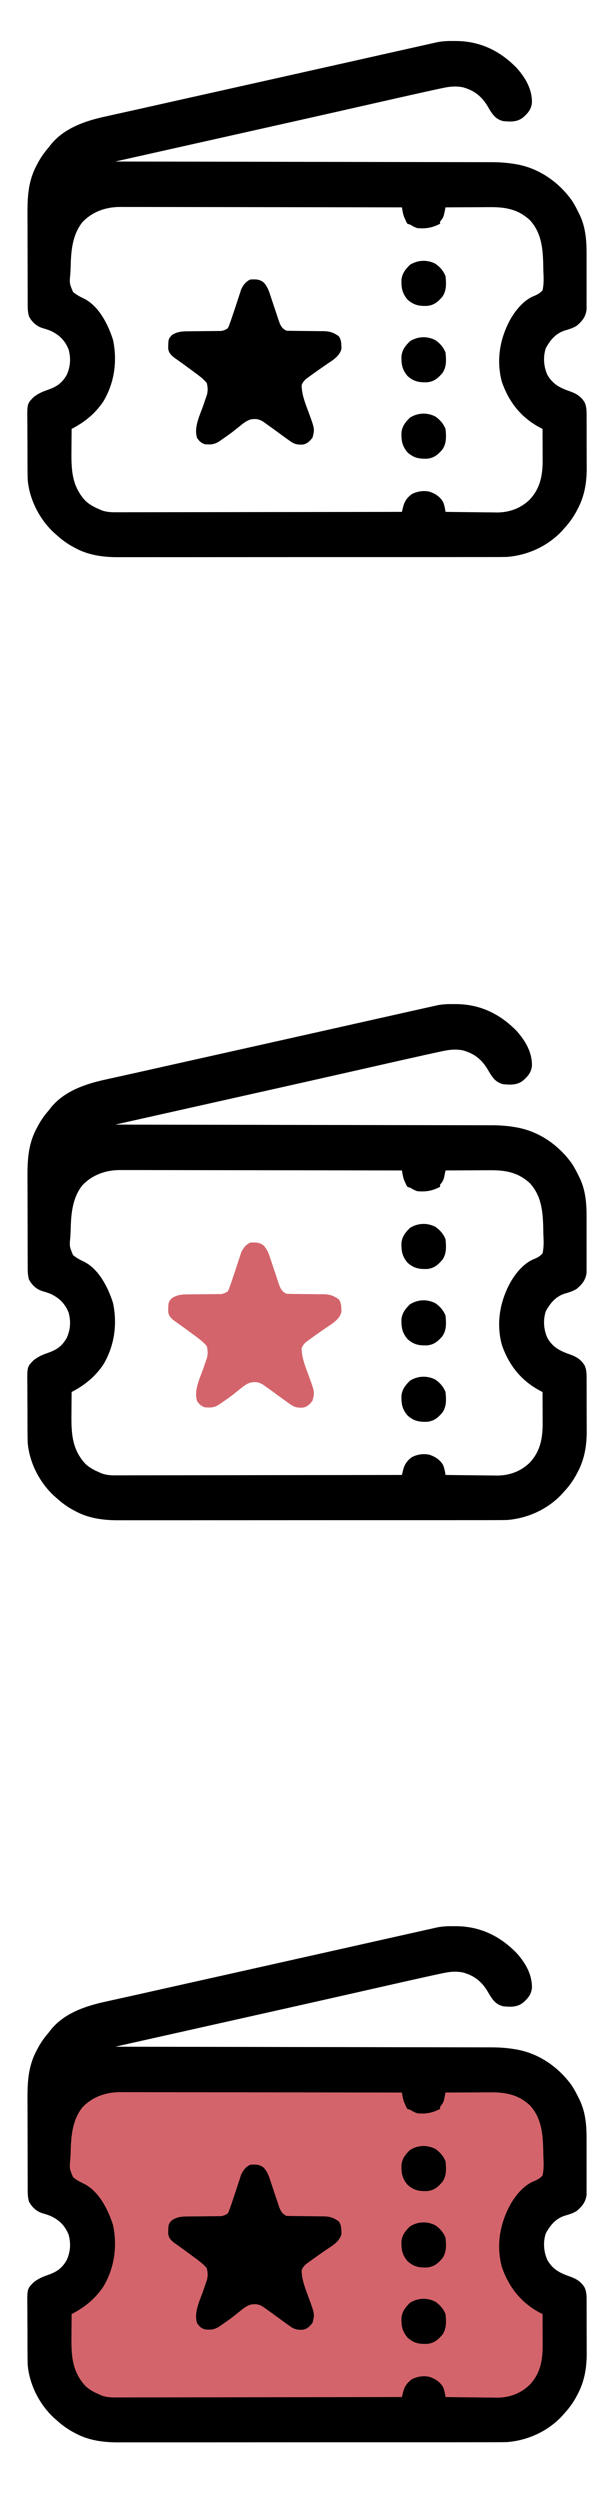
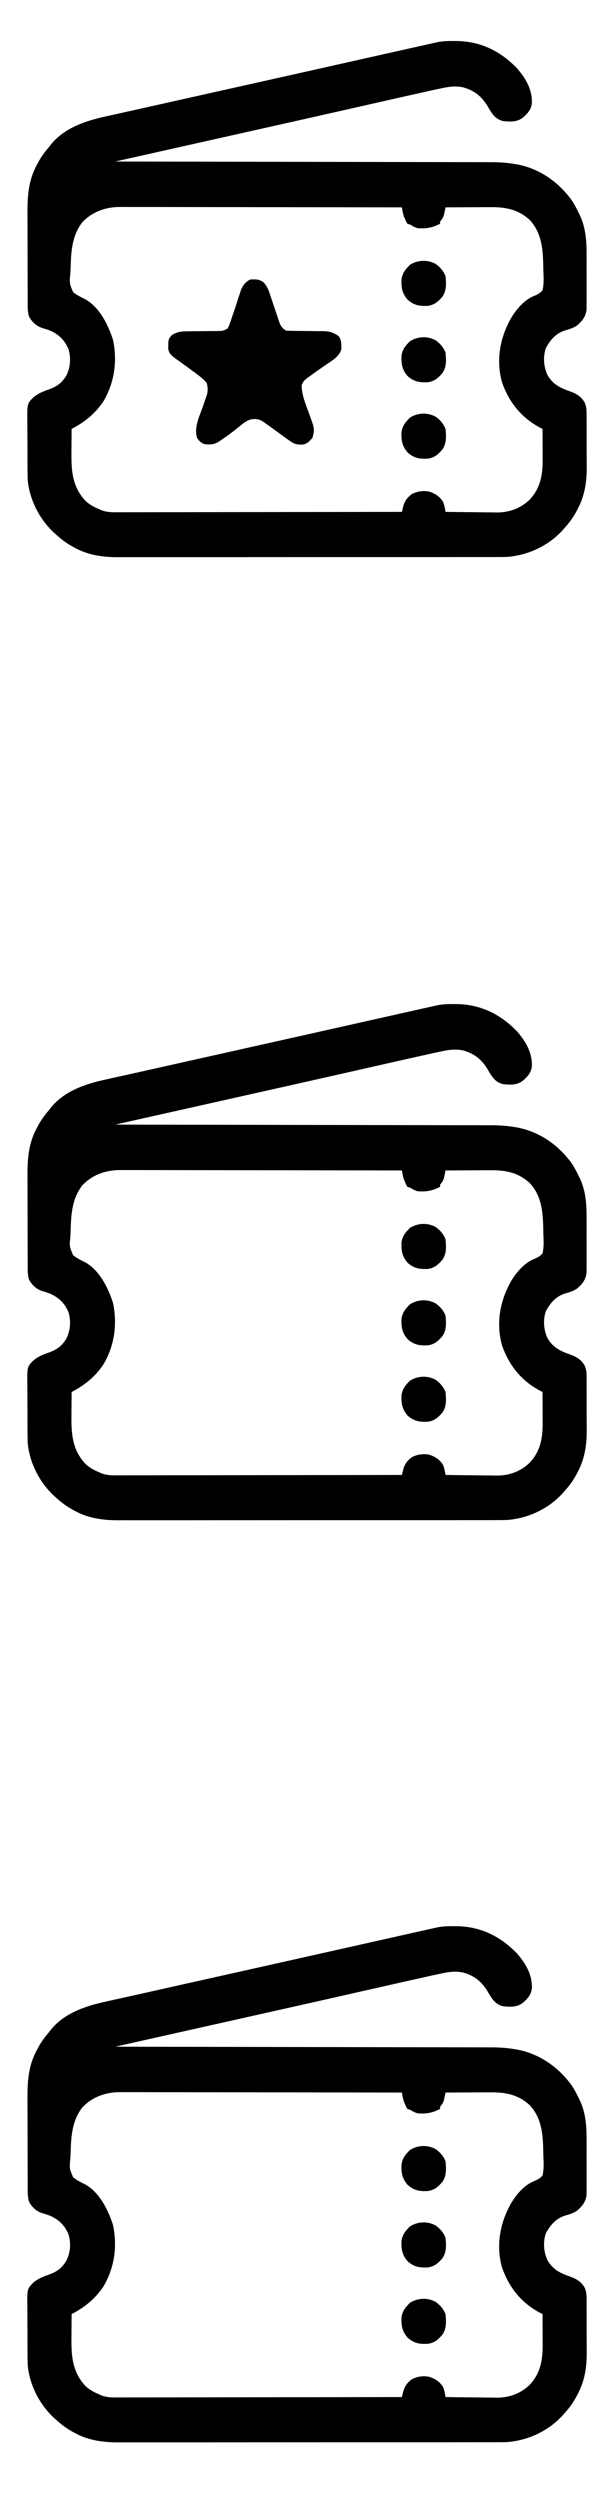
<svg xmlns="http://www.w3.org/2000/svg" width="45" height="183" viewBox="0 0 45 183" fill="none">
  <path d="M33.282 3.001C33.364 3.002 33.447 3.002 33.532 3.003C35.263 3.042 36.701 3.76 37.895 5.003C38.529 5.729 38.998 6.534 38.986 7.509C38.942 7.988 38.712 8.262 38.36 8.578C37.921 8.944 37.435 8.915 36.887 8.868C36.381 8.744 36.146 8.455 35.882 8.024C35.844 7.96 35.807 7.896 35.768 7.829C35.329 7.077 34.779 6.624 33.931 6.391C33.388 6.283 32.927 6.338 32.391 6.456C32.307 6.474 32.222 6.492 32.135 6.51C31.828 6.575 31.521 6.643 31.214 6.711C31.155 6.724 31.095 6.737 31.034 6.751C29.987 6.982 28.942 7.219 27.897 7.456C27.178 7.619 26.459 7.782 25.739 7.944C25.548 7.988 25.358 8.031 25.167 8.074C22.782 8.613 20.397 9.147 18.011 9.681C17.751 9.739 17.491 9.798 17.231 9.856C15.566 10.229 15.566 10.229 14.918 10.374C12.76 10.857 10.602 11.34 8.445 11.824C8.535 11.824 8.535 11.824 8.626 11.824C12.186 11.829 15.746 11.835 19.306 11.842C19.734 11.843 20.162 11.844 20.59 11.845C20.675 11.845 20.76 11.845 20.848 11.846C22.226 11.848 23.603 11.85 24.98 11.852C26.395 11.854 27.809 11.857 29.224 11.86C30.096 11.862 30.968 11.864 31.84 11.864C32.439 11.864 33.038 11.866 33.637 11.868C33.982 11.869 34.327 11.87 34.672 11.869C34.988 11.869 35.305 11.87 35.622 11.871C35.736 11.872 35.849 11.872 35.963 11.871C36.574 11.869 37.163 11.908 37.765 12.012C37.819 12.022 37.874 12.031 37.931 12.041C39.548 12.347 40.953 13.339 41.906 14.666C42.105 14.969 42.271 15.287 42.429 15.614C42.455 15.666 42.481 15.719 42.507 15.773C42.931 16.695 42.995 17.645 42.99 18.645C42.991 18.767 42.991 18.89 42.991 19.013C42.992 19.268 42.991 19.523 42.99 19.778C42.989 20.104 42.989 20.43 42.991 20.756C42.992 21.009 42.991 21.261 42.991 21.514C42.99 21.634 42.991 21.754 42.991 21.875C42.992 22.043 42.991 22.21 42.99 22.378C42.989 22.521 42.989 22.521 42.989 22.666C42.928 23.191 42.665 23.512 42.275 23.841C41.986 24.029 41.68 24.109 41.353 24.207C40.705 24.432 40.326 24.898 40.003 25.486C39.791 26.122 39.843 26.845 40.122 27.448C40.527 28.147 41.06 28.4 41.804 28.66C42.265 28.827 42.593 29.032 42.85 29.459C42.972 29.752 42.989 29.961 42.991 30.276C42.992 30.33 42.992 30.383 42.993 30.438C42.994 30.614 42.994 30.79 42.993 30.966C42.994 31.089 42.994 31.213 42.995 31.337C42.995 31.596 42.995 31.855 42.994 32.114C42.993 32.443 42.995 32.772 42.997 33.1C42.999 33.356 42.999 33.612 42.998 33.867C42.998 33.988 42.999 34.109 43 34.23C43.007 35.299 42.848 36.297 42.34 37.255C42.298 37.335 42.298 37.335 42.256 37.416C42.009 37.879 41.716 38.281 41.361 38.668C41.308 38.729 41.255 38.789 41.2 38.851C40.154 39.976 38.676 40.654 37.149 40.768C36.828 40.776 36.508 40.778 36.186 40.777C36.063 40.777 35.94 40.777 35.816 40.778C35.481 40.779 35.145 40.779 34.81 40.778C34.447 40.778 34.084 40.779 33.721 40.779C33.011 40.781 32.3 40.781 31.59 40.781C31.013 40.78 30.435 40.78 29.858 40.781C29.775 40.781 29.693 40.781 29.608 40.781C29.44 40.781 29.273 40.781 29.106 40.781C27.538 40.782 25.97 40.782 24.402 40.781C22.97 40.78 21.538 40.781 20.106 40.783C18.633 40.785 17.16 40.786 15.687 40.785C14.861 40.785 14.035 40.785 13.209 40.787C12.506 40.788 11.803 40.788 11.099 40.786C10.741 40.786 10.383 40.786 10.025 40.787C9.696 40.788 9.367 40.788 9.038 40.786C8.92 40.786 8.802 40.786 8.684 40.787C7.609 40.794 6.491 40.649 5.533 40.126C5.455 40.085 5.455 40.085 5.375 40.043C4.916 39.795 4.515 39.501 4.13 39.148C4.07 39.095 4.01 39.042 3.947 38.987C2.884 37.999 2.144 36.543 2.029 35.092C2.019 34.755 2.015 34.418 2.016 34.081C2.015 33.956 2.014 33.832 2.014 33.708C2.013 33.449 2.013 33.191 2.013 32.932C2.014 32.602 2.011 32.272 2.008 31.942C2.006 31.686 2.006 31.43 2.006 31.174C2.006 31.052 2.005 30.931 2.004 30.809C1.99 29.554 1.99 29.554 2.453 29.081C2.785 28.812 3.127 28.664 3.531 28.527C4.165 28.303 4.552 28.035 4.889 27.443C5.163 26.841 5.203 26.234 5.033 25.595C4.763 24.921 4.35 24.514 3.698 24.211C3.506 24.134 3.316 24.074 3.117 24.018C2.67 23.878 2.351 23.581 2.127 23.172C2.017 22.81 2.03 22.459 2.03 22.082C2.029 21.996 2.029 21.911 2.028 21.823C2.027 21.54 2.026 21.258 2.026 20.975C2.026 20.778 2.025 20.581 2.025 20.384C2.024 19.97 2.023 19.556 2.023 19.142C2.023 18.614 2.021 18.087 2.019 17.559C2.017 17.151 2.016 16.744 2.017 16.336C2.016 16.142 2.016 15.947 2.014 15.753C2.007 14.451 2.052 13.287 2.677 12.114C2.705 12.06 2.732 12.007 2.761 11.953C2.987 11.525 3.253 11.15 3.571 10.786C3.607 10.739 3.642 10.692 3.679 10.643C4.675 9.363 6.291 8.833 7.813 8.509C7.96 8.476 8.107 8.443 8.253 8.41C8.584 8.337 8.915 8.264 9.245 8.191C9.854 8.058 10.462 7.921 11.07 7.784C12.031 7.568 12.992 7.353 13.954 7.138C14.017 7.124 14.08 7.11 14.145 7.096C14.403 7.038 14.661 6.98 14.919 6.923C15.653 6.759 16.387 6.595 17.122 6.431C17.257 6.4 17.393 6.37 17.529 6.34C17.733 6.294 17.936 6.249 18.14 6.203C18.548 6.112 18.956 6.021 19.364 5.93C21.165 5.528 22.964 5.125 24.764 4.721C24.874 4.697 24.983 4.672 25.093 4.648C26.113 4.419 27.133 4.19 28.152 3.961C28.518 3.879 28.884 3.797 29.25 3.715C29.495 3.66 29.74 3.605 29.985 3.55C30.334 3.472 30.683 3.394 31.032 3.316C31.15 3.29 31.269 3.263 31.387 3.237C31.542 3.202 31.696 3.168 31.85 3.134C31.933 3.116 32.016 3.097 32.101 3.078C32.494 3.006 32.883 2.997 33.282 3.001ZM7.726 11.904C8.045 11.984 8.045 11.984 8.045 11.984L7.726 11.904ZM6.016 16.29C5.266 17.275 5.206 18.445 5.175 19.637C5.171 19.765 5.164 19.893 5.156 20.021C5.086 20.74 5.086 20.74 5.355 21.377C5.62 21.598 5.914 21.746 6.225 21.894C7.279 22.462 7.938 23.784 8.285 24.887C8.612 26.447 8.385 28.037 7.566 29.401C6.95 30.302 6.207 30.897 5.249 31.398C5.245 31.802 5.242 32.205 5.24 32.608C5.239 32.745 5.238 32.882 5.237 33.019C5.223 34.413 5.27 35.604 6.274 36.673C6.544 36.919 6.832 37.086 7.166 37.23C7.257 37.271 7.348 37.312 7.442 37.354C7.861 37.509 8.262 37.502 8.704 37.499C8.793 37.499 8.882 37.499 8.974 37.499C9.271 37.5 9.568 37.498 9.866 37.497C10.079 37.497 10.292 37.497 10.506 37.497C10.965 37.497 11.424 37.497 11.883 37.495C12.546 37.493 13.21 37.493 13.874 37.492C14.95 37.492 16.027 37.49 17.104 37.488C18.15 37.486 19.196 37.484 20.241 37.483C20.338 37.483 20.338 37.483 20.437 37.483C20.76 37.483 21.084 37.482 21.408 37.482C24.091 37.48 26.774 37.475 29.457 37.47C29.48 37.37 29.504 37.27 29.528 37.167C29.634 36.719 29.812 36.443 30.186 36.167C30.587 35.962 31.031 35.896 31.473 35.99C31.906 36.139 32.23 36.343 32.473 36.741C32.571 36.987 32.613 37.209 32.652 37.47C33.23 37.479 33.807 37.486 34.384 37.491C34.652 37.493 34.92 37.496 35.188 37.5C35.498 37.505 35.807 37.507 36.117 37.509C36.211 37.511 36.306 37.513 36.403 37.515C37.315 37.516 38.136 37.224 38.804 36.591C39.607 35.748 39.778 34.77 39.771 33.645C39.771 33.58 39.77 33.516 39.77 33.449C39.77 33.245 39.769 33.04 39.768 32.836C39.767 32.697 39.767 32.557 39.767 32.418C39.766 32.078 39.764 31.738 39.763 31.398C39.705 31.368 39.648 31.339 39.588 31.308C38.197 30.573 37.296 29.438 36.782 27.953C36.349 26.346 36.642 24.739 37.44 23.314C37.828 22.657 38.432 21.931 39.165 21.655C39.419 21.546 39.576 21.457 39.763 21.252C39.871 20.78 39.845 20.324 39.823 19.843C39.82 19.715 39.818 19.587 39.816 19.459C39.79 18.235 39.702 17.051 38.829 16.108C37.957 15.309 37.031 15.153 35.89 15.164C35.797 15.164 35.704 15.165 35.608 15.165C35.314 15.166 35.019 15.168 34.725 15.17C34.524 15.17 34.323 15.171 34.122 15.172C33.632 15.174 33.142 15.176 32.652 15.18C32.642 15.229 32.632 15.279 32.622 15.33C32.602 15.428 32.602 15.428 32.581 15.527C32.567 15.591 32.554 15.656 32.54 15.722C32.484 15.928 32.393 16.059 32.253 16.218C32.253 16.271 32.253 16.324 32.253 16.378C31.68 16.675 31.222 16.757 30.575 16.698C30.291 16.583 30.291 16.583 30.096 16.458C30.017 16.432 29.938 16.405 29.856 16.378C29.771 16.238 29.771 16.238 29.696 16.058C29.668 15.996 29.64 15.933 29.611 15.869C29.53 15.64 29.494 15.419 29.457 15.18C26.754 15.174 24.052 15.17 21.349 15.167C21.03 15.167 20.71 15.167 20.391 15.166C20.328 15.166 20.264 15.166 20.198 15.166C19.17 15.165 18.142 15.163 17.114 15.161C16.058 15.159 15.002 15.158 13.947 15.157C13.296 15.157 12.645 15.156 11.993 15.154C11.547 15.152 11.1 15.152 10.653 15.152C10.395 15.153 10.138 15.152 9.88 15.151C9.6 15.15 9.32 15.15 9.041 15.151C8.92 15.15 8.92 15.15 8.797 15.149C7.733 15.155 6.752 15.498 6.016 16.29Z" fill="black" />
  <path d="M19.344 20.694C19.595 20.984 19.691 21.248 19.808 21.609C19.84 21.706 19.84 21.706 19.874 21.805C19.944 22.009 20.011 22.215 20.079 22.42C20.148 22.626 20.216 22.832 20.286 23.037C20.329 23.165 20.372 23.292 20.413 23.42C20.537 23.788 20.634 24.031 20.988 24.208C21.226 24.216 21.462 24.221 21.7 24.222C21.847 24.224 21.993 24.225 22.139 24.227C22.369 24.23 22.6 24.233 22.831 24.234C23.053 24.235 23.276 24.238 23.498 24.242C23.566 24.241 23.634 24.241 23.705 24.241C24.168 24.25 24.441 24.341 24.823 24.607C24.987 24.834 25.01 25.039 25.017 25.316C25.021 25.382 25.024 25.448 25.027 25.515C24.91 26.069 24.378 26.373 23.939 26.669C23.818 26.753 23.697 26.837 23.576 26.921C23.517 26.962 23.458 27.002 23.396 27.045C23.152 27.214 22.911 27.387 22.671 27.563C22.596 27.617 22.521 27.672 22.444 27.728C22.262 27.886 22.195 27.983 22.106 28.202C22.117 28.933 22.406 29.602 22.654 30.279C23.066 31.408 23.066 31.408 22.905 32.037C22.701 32.288 22.526 32.486 22.198 32.541C21.827 32.563 21.595 32.524 21.288 32.308C21.226 32.264 21.164 32.221 21.1 32.176C21.037 32.13 20.973 32.084 20.908 32.037C20.847 31.994 20.787 31.95 20.724 31.905C20.48 31.729 20.238 31.551 19.995 31.372C19.821 31.246 19.646 31.122 19.47 30.998C19.399 30.946 19.399 30.946 19.326 30.893C18.999 30.673 18.748 30.639 18.371 30.703C18.054 30.802 17.825 30.989 17.572 31.198C17.462 31.285 17.352 31.373 17.241 31.459C17.186 31.503 17.132 31.546 17.076 31.591C16.832 31.781 16.579 31.957 16.324 32.132C16.241 32.189 16.158 32.246 16.073 32.305C15.709 32.547 15.427 32.557 14.996 32.517C14.718 32.408 14.62 32.309 14.447 32.067C14.188 31.291 14.647 30.4 14.905 29.663C14.961 29.5 15.016 29.336 15.071 29.173C15.105 29.077 15.138 28.98 15.172 28.881C15.243 28.568 15.229 28.353 15.156 28.043C14.874 27.695 14.505 27.442 14.147 27.179C14.091 27.137 14.035 27.095 13.977 27.052C13.722 26.863 13.466 26.675 13.207 26.491C13.13 26.436 13.053 26.381 12.973 26.325C12.906 26.278 12.839 26.231 12.77 26.182C12.531 25.99 12.379 25.843 12.328 25.534C12.334 24.819 12.334 24.819 12.599 24.527C13.012 24.265 13.357 24.252 13.831 24.252C13.902 24.251 13.973 24.25 14.046 24.249C14.273 24.246 14.5 24.244 14.726 24.242C14.953 24.241 15.181 24.238 15.408 24.235C15.549 24.233 15.69 24.232 15.831 24.232C15.927 24.23 15.927 24.23 16.025 24.229C16.109 24.229 16.109 24.229 16.195 24.228C16.383 24.204 16.511 24.146 16.674 24.048C16.768 23.898 16.768 23.898 16.829 23.712C16.868 23.605 16.868 23.605 16.909 23.495C17.09 22.968 17.268 22.439 17.438 21.908C17.488 21.755 17.538 21.602 17.59 21.45C17.619 21.36 17.648 21.27 17.678 21.177C17.824 20.863 18.02 20.616 18.336 20.462C18.745 20.439 19.027 20.43 19.344 20.694Z" fill="black" />
  <path d="M31.923 30.499C32.261 30.743 32.495 31.012 32.652 31.398C32.705 31.931 32.738 32.467 32.413 32.916C32.095 33.285 31.803 33.528 31.307 33.578C30.708 33.595 30.343 33.529 29.881 33.131C29.473 32.657 29.408 32.27 29.423 31.654C29.485 31.176 29.714 30.901 30.046 30.569C30.626 30.21 31.316 30.179 31.923 30.499Z" fill="black" />
  <path d="M31.923 24.907C32.261 25.15 32.495 25.419 32.652 25.805C32.705 26.338 32.738 26.875 32.413 27.323C32.095 27.692 31.803 27.936 31.307 27.985C30.708 28.002 30.343 27.936 29.881 27.538C29.473 27.064 29.408 26.677 29.423 26.061C29.485 25.584 29.714 25.308 30.046 24.977C30.626 24.617 31.316 24.586 31.923 24.907Z" fill="black" />
  <path d="M31.923 19.314C32.261 19.558 32.495 19.827 32.652 20.213C32.705 20.745 32.738 21.282 32.413 21.731C32.095 22.1 31.803 22.343 31.307 22.393C30.708 22.41 30.343 22.343 29.881 21.946C29.473 21.471 29.408 21.085 29.423 20.468C29.485 19.991 29.714 19.715 30.046 19.384C30.626 19.025 31.316 18.994 31.923 19.314Z" fill="black" />
-   <path d="M40.372 152.564H5.154L2.526 159.397L7.256 162.551L5.154 166.756L2.526 170.436L5.154 176.744H40.372L41.949 173.064L40.372 167.808L38.269 164.654L40.372 160.974L41.949 157.295L40.372 152.564Z" fill="#D4646B" />
  <path d="M33.282 141.001C33.364 141.002 33.447 141.002 33.532 141.003C35.263 141.042 36.701 141.76 37.895 143.003C38.529 143.729 38.998 144.534 38.986 145.509C38.942 145.988 38.712 146.262 38.36 146.578C37.921 146.944 37.435 146.915 36.887 146.868C36.381 146.744 36.146 146.455 35.882 146.024C35.844 145.96 35.807 145.896 35.768 145.829C35.329 145.077 34.779 144.624 33.931 144.391C33.388 144.283 32.927 144.338 32.391 144.456C32.307 144.474 32.222 144.492 32.135 144.51C31.828 144.575 31.521 144.643 31.214 144.711C31.155 144.724 31.095 144.737 31.034 144.751C29.987 144.982 28.942 145.219 27.897 145.456C27.178 145.619 26.459 145.782 25.739 145.944C25.548 145.988 25.358 146.031 25.167 146.074C22.782 146.613 20.397 147.147 18.011 147.681C17.751 147.739 17.491 147.798 17.231 147.856C15.566 148.229 15.566 148.229 14.918 148.374C12.76 148.857 10.602 149.34 8.445 149.824C8.535 149.824 8.535 149.824 8.626 149.824C12.186 149.829 15.746 149.835 19.306 149.842C19.734 149.843 20.162 149.844 20.59 149.845C20.675 149.845 20.76 149.845 20.848 149.846C22.226 149.848 23.603 149.85 24.98 149.852C26.395 149.854 27.809 149.856 29.224 149.86C30.096 149.862 30.968 149.863 31.84 149.864C32.439 149.864 33.038 149.866 33.637 149.868C33.982 149.869 34.327 149.87 34.672 149.869C34.988 149.869 35.305 149.87 35.622 149.871C35.736 149.872 35.849 149.872 35.963 149.872C36.574 149.869 37.163 149.908 37.765 150.012C37.819 150.022 37.874 150.031 37.931 150.041C39.548 150.347 40.953 151.339 41.906 152.666C42.105 152.969 42.271 153.287 42.429 153.614C42.455 153.666 42.481 153.719 42.507 153.773C42.931 154.695 42.995 155.645 42.99 156.645C42.991 156.767 42.991 156.89 42.991 157.013C42.992 157.268 42.991 157.523 42.99 157.778C42.989 158.104 42.989 158.43 42.991 158.756C42.992 159.009 42.991 159.261 42.991 159.514C42.99 159.634 42.991 159.754 42.991 159.875C42.992 160.042 42.991 160.21 42.99 160.378C42.989 160.521 42.989 160.521 42.989 160.666C42.928 161.191 42.665 161.512 42.275 161.841C41.986 162.029 41.68 162.109 41.353 162.207C40.705 162.432 40.326 162.898 40.003 163.486C39.791 164.122 39.843 164.845 40.122 165.448C40.527 166.147 41.06 166.4 41.804 166.66C42.265 166.827 42.593 167.032 42.85 167.459C42.972 167.752 42.989 167.961 42.991 168.276C42.992 168.33 42.992 168.383 42.993 168.438C42.994 168.614 42.994 168.79 42.993 168.966C42.994 169.089 42.994 169.213 42.995 169.337C42.995 169.596 42.995 169.855 42.994 170.114C42.993 170.443 42.995 170.772 42.997 171.1C42.999 171.356 42.999 171.612 42.998 171.867C42.998 171.988 42.999 172.109 43 172.23C43.007 173.299 42.848 174.297 42.34 175.255C42.298 175.335 42.298 175.335 42.256 175.416C42.009 175.879 41.716 176.281 41.361 176.668C41.308 176.729 41.255 176.789 41.2 176.851C40.154 177.976 38.676 178.654 37.149 178.768C36.828 178.776 36.508 178.778 36.186 178.777C36.063 178.777 35.94 178.777 35.816 178.778C35.481 178.779 35.145 178.779 34.81 178.778C34.447 178.778 34.084 178.779 33.721 178.78C33.011 178.781 32.3 178.781 31.59 178.781C31.013 178.78 30.435 178.78 29.858 178.781C29.775 178.781 29.693 178.781 29.608 178.781C29.44 178.781 29.273 178.781 29.106 178.781C27.538 178.782 25.97 178.782 24.402 178.781C22.97 178.78 21.538 178.781 20.106 178.783C18.633 178.785 17.16 178.786 15.687 178.785C14.861 178.785 14.035 178.785 13.209 178.787C12.506 178.788 11.803 178.788 11.099 178.787C10.741 178.786 10.383 178.786 10.025 178.787C9.696 178.788 9.367 178.788 9.038 178.786C8.92 178.786 8.802 178.786 8.684 178.787C7.609 178.794 6.491 178.649 5.533 178.126C5.455 178.085 5.455 178.085 5.375 178.043C4.916 177.795 4.515 177.5 4.13 177.148C4.07 177.095 4.01 177.042 3.947 176.987C2.884 175.999 2.144 174.543 2.029 173.092C2.019 172.755 2.015 172.418 2.016 172.081C2.015 171.956 2.014 171.832 2.014 171.708C2.013 171.449 2.013 171.191 2.013 170.932C2.014 170.602 2.011 170.272 2.008 169.942C2.006 169.686 2.006 169.43 2.006 169.174C2.006 169.052 2.005 168.931 2.004 168.809C1.99 167.554 1.99 167.554 2.453 167.081C2.785 166.812 3.127 166.664 3.531 166.527C4.165 166.303 4.552 166.035 4.889 165.443C5.163 164.841 5.203 164.234 5.033 163.595C4.763 162.921 4.35 162.514 3.698 162.211C3.506 162.134 3.316 162.074 3.117 162.018C2.67 161.878 2.351 161.582 2.127 161.172C2.017 160.81 2.03 160.459 2.03 160.082C2.029 159.996 2.029 159.911 2.028 159.823C2.027 159.54 2.026 159.258 2.026 158.975C2.026 158.778 2.025 158.581 2.025 158.384C2.024 157.97 2.023 157.556 2.023 157.142C2.023 156.614 2.021 156.087 2.019 155.559C2.017 155.151 2.016 154.744 2.017 154.336C2.016 154.142 2.016 153.947 2.014 153.753C2.007 152.451 2.052 151.287 2.677 150.114C2.705 150.061 2.732 150.007 2.761 149.953C2.987 149.525 3.253 149.15 3.571 148.785C3.607 148.739 3.642 148.692 3.679 148.643C4.675 147.362 6.291 146.833 7.813 146.509C7.96 146.476 8.107 146.443 8.253 146.41C8.584 146.337 8.915 146.264 9.245 146.191C9.854 146.058 10.462 145.921 11.07 145.784C12.031 145.568 12.992 145.353 13.954 145.138C14.017 145.124 14.08 145.11 14.145 145.096C14.403 145.038 14.661 144.98 14.919 144.923C15.653 144.759 16.387 144.595 17.122 144.431C17.257 144.4 17.393 144.37 17.529 144.34C17.733 144.294 17.936 144.249 18.14 144.203C18.548 144.112 18.956 144.021 19.364 143.93C21.165 143.528 22.964 143.125 24.764 142.721C24.874 142.697 24.983 142.672 25.093 142.648C26.113 142.419 27.133 142.19 28.152 141.961C28.518 141.879 28.884 141.797 29.25 141.715C29.495 141.66 29.74 141.605 29.985 141.55C30.334 141.472 30.683 141.394 31.032 141.316C31.15 141.29 31.269 141.263 31.387 141.237C31.542 141.202 31.696 141.168 31.85 141.134C31.933 141.116 32.016 141.097 32.101 141.078C32.494 141.006 32.883 140.997 33.282 141.001ZM7.726 149.904C8.045 149.984 8.045 149.984 8.045 149.984L7.726 149.904ZM6.016 154.29C5.266 155.275 5.206 156.445 5.175 157.637C5.171 157.765 5.164 157.893 5.156 158.021C5.086 158.74 5.086 158.74 5.355 159.377C5.62 159.598 5.914 159.746 6.225 159.894C7.279 160.462 7.938 161.784 8.285 162.887C8.612 164.447 8.385 166.037 7.566 167.401C6.95 168.302 6.207 168.897 5.249 169.398C5.245 169.801 5.242 170.205 5.24 170.608C5.239 170.745 5.238 170.882 5.237 171.019C5.223 172.413 5.27 173.604 6.274 174.673C6.544 174.919 6.832 175.085 7.166 175.23C7.257 175.271 7.348 175.312 7.442 175.354C7.861 175.509 8.262 175.503 8.704 175.499C8.793 175.499 8.882 175.499 8.974 175.499C9.271 175.5 9.568 175.498 9.866 175.497C10.079 175.497 10.292 175.497 10.506 175.497C10.965 175.497 11.424 175.497 11.883 175.495C12.546 175.493 13.21 175.493 13.874 175.492C14.95 175.492 16.027 175.49 17.104 175.488C18.15 175.486 19.196 175.484 20.241 175.483C20.338 175.483 20.338 175.483 20.437 175.483C20.76 175.483 21.084 175.482 21.408 175.482C24.091 175.48 26.774 175.475 29.457 175.47C29.48 175.37 29.504 175.27 29.528 175.167C29.634 174.719 29.812 174.443 30.186 174.167C30.587 173.962 31.031 173.896 31.473 173.99C31.906 174.139 32.23 174.343 32.473 174.741C32.571 174.987 32.613 175.209 32.652 175.47C33.23 175.479 33.807 175.486 34.384 175.491C34.652 175.493 34.92 175.496 35.188 175.5C35.498 175.505 35.807 175.507 36.117 175.509C36.211 175.511 36.306 175.513 36.403 175.515C37.315 175.516 38.136 175.225 38.804 174.591C39.607 173.748 39.778 172.77 39.771 171.645C39.771 171.58 39.77 171.516 39.77 171.449C39.77 171.245 39.769 171.04 39.768 170.836C39.767 170.697 39.767 170.557 39.767 170.418C39.766 170.078 39.764 169.738 39.763 169.398C39.705 169.368 39.648 169.339 39.588 169.308C38.197 168.573 37.296 167.438 36.782 165.953C36.349 164.346 36.642 162.739 37.44 161.314C37.828 160.657 38.432 159.931 39.165 159.655C39.419 159.546 39.576 159.457 39.763 159.252C39.871 158.78 39.845 158.324 39.823 157.843C39.82 157.715 39.818 157.587 39.816 157.459C39.79 156.235 39.702 155.051 38.829 154.108C37.957 153.309 37.031 153.153 35.89 153.164C35.797 153.164 35.704 153.164 35.608 153.165C35.314 153.166 35.019 153.168 34.725 153.17C34.524 153.17 34.323 153.171 34.122 153.172C33.632 153.174 33.142 153.176 32.652 153.18C32.642 153.229 32.632 153.279 32.622 153.33C32.602 153.428 32.602 153.428 32.581 153.527C32.567 153.591 32.554 153.656 32.54 153.722C32.484 153.928 32.393 154.059 32.253 154.218C32.253 154.271 32.253 154.324 32.253 154.378C31.68 154.675 31.222 154.757 30.575 154.698C30.291 154.583 30.291 154.583 30.096 154.458C30.017 154.432 29.938 154.405 29.856 154.378C29.771 154.238 29.771 154.238 29.696 154.058C29.668 153.996 29.64 153.933 29.611 153.869C29.53 153.64 29.494 153.419 29.457 153.18C26.754 153.174 24.052 153.17 21.349 153.167C21.03 153.167 20.71 153.167 20.391 153.166C20.328 153.166 20.264 153.166 20.198 153.166C19.17 153.165 18.142 153.163 17.114 153.161C16.058 153.159 15.002 153.158 13.947 153.157C13.296 153.157 12.645 153.156 11.993 153.154C11.547 153.152 11.1 153.152 10.653 153.152C10.395 153.153 10.138 153.152 9.88 153.151C9.6 153.15 9.32 153.15 9.041 153.151C8.92 153.15 8.92 153.15 8.797 153.149C7.733 153.155 6.752 153.498 6.016 154.29Z" fill="black" />
-   <path d="M19.344 158.694C19.595 158.984 19.691 159.248 19.808 159.609C19.84 159.706 19.84 159.706 19.874 159.805C19.944 160.009 20.011 160.215 20.079 160.42C20.148 160.626 20.216 160.832 20.286 161.037C20.329 161.165 20.372 161.292 20.413 161.42C20.537 161.788 20.634 162.031 20.988 162.208C21.226 162.216 21.462 162.22 21.7 162.222C21.847 162.223 21.993 162.225 22.139 162.227C22.369 162.23 22.6 162.233 22.831 162.234C23.053 162.235 23.276 162.238 23.498 162.242C23.566 162.241 23.634 162.241 23.705 162.241C24.168 162.25 24.441 162.341 24.823 162.607C24.987 162.834 25.01 163.039 25.017 163.316C25.021 163.382 25.024 163.447 25.027 163.515C24.91 164.069 24.378 164.373 23.939 164.669C23.818 164.753 23.697 164.837 23.576 164.921C23.517 164.961 23.458 165.002 23.396 165.045C23.152 165.214 22.911 165.387 22.671 165.563C22.596 165.617 22.521 165.672 22.444 165.728C22.262 165.886 22.195 165.983 22.106 166.202C22.117 166.933 22.406 167.602 22.654 168.279C23.066 169.408 23.066 169.408 22.905 170.037C22.701 170.288 22.526 170.486 22.198 170.541C21.827 170.563 21.595 170.524 21.288 170.308C21.226 170.264 21.164 170.221 21.1 170.176C21.037 170.13 20.973 170.084 20.908 170.037C20.847 169.994 20.787 169.95 20.724 169.905C20.48 169.729 20.238 169.551 19.995 169.372C19.821 169.246 19.646 169.122 19.47 168.999C19.399 168.946 19.399 168.946 19.326 168.893C18.999 168.673 18.748 168.639 18.371 168.703C18.054 168.802 17.825 168.989 17.572 169.198C17.462 169.285 17.352 169.373 17.241 169.459C17.186 169.503 17.132 169.546 17.076 169.591C16.832 169.781 16.579 169.957 16.324 170.132C16.241 170.189 16.158 170.246 16.073 170.305C15.709 170.547 15.427 170.557 14.996 170.516C14.718 170.408 14.62 170.31 14.447 170.067C14.188 169.291 14.647 168.4 14.905 167.663C14.961 167.5 15.016 167.336 15.071 167.173C15.105 167.077 15.138 166.98 15.172 166.881C15.243 166.568 15.229 166.353 15.156 166.042C14.874 165.695 14.505 165.442 14.147 165.179C14.091 165.137 14.035 165.095 13.977 165.052C13.722 164.863 13.466 164.675 13.207 164.491C13.13 164.436 13.053 164.381 12.973 164.325C12.906 164.278 12.839 164.231 12.77 164.182C12.531 163.99 12.379 163.842 12.328 163.534C12.334 162.819 12.334 162.819 12.599 162.527C13.012 162.265 13.357 162.252 13.831 162.252C13.902 162.251 13.973 162.25 14.046 162.249C14.273 162.246 14.5 162.244 14.726 162.243C14.953 162.241 15.181 162.238 15.408 162.235C15.549 162.233 15.69 162.232 15.831 162.232C15.927 162.23 15.927 162.23 16.025 162.229C16.109 162.229 16.109 162.229 16.195 162.228C16.383 162.204 16.511 162.146 16.674 162.048C16.768 161.897 16.768 161.897 16.829 161.712C16.868 161.605 16.868 161.605 16.909 161.495C17.09 160.968 17.268 160.439 17.438 159.908C17.488 159.755 17.538 159.602 17.59 159.45C17.619 159.36 17.648 159.27 17.678 159.177C17.824 158.863 18.02 158.615 18.336 158.463C18.745 158.439 19.027 158.43 19.344 158.694Z" fill="black" />
  <path d="M31.923 168.499C32.261 168.743 32.495 169.012 32.652 169.398C32.705 169.931 32.738 170.467 32.413 170.916C32.095 171.285 31.803 171.528 31.307 171.578C30.708 171.595 30.343 171.529 29.881 171.131C29.473 170.657 29.408 170.27 29.423 169.654C29.485 169.176 29.714 168.901 30.046 168.569C30.626 168.21 31.316 168.179 31.923 168.499Z" fill="black" />
  <path d="M31.923 162.907C32.261 163.15 32.495 163.419 32.652 163.806C32.705 164.338 32.738 164.875 32.413 165.324C32.095 165.692 31.803 165.936 31.307 165.985C30.708 166.002 30.343 165.936 29.881 165.538C29.473 165.064 29.408 164.677 29.423 164.061C29.485 163.584 29.714 163.308 30.046 162.977C30.626 162.618 31.316 162.586 31.923 162.907Z" fill="black" />
  <path d="M31.923 157.314C32.261 157.558 32.495 157.827 32.652 158.213C32.705 158.746 32.738 159.282 32.413 159.731C32.095 160.1 31.803 160.343 31.307 160.393C30.708 160.41 30.343 160.343 29.881 159.946C29.473 159.471 29.408 159.085 29.423 158.468C29.485 157.991 29.714 157.715 30.046 157.384C30.626 157.025 31.316 156.994 31.923 157.314Z" fill="black" />
  <path d="M33.282 73.501C33.364 73.502 33.447 73.502 33.532 73.503C35.263 73.542 36.701 74.26 37.895 75.503C38.529 76.229 38.998 77.034 38.986 78.009C38.942 78.488 38.712 78.762 38.36 79.078C37.921 79.444 37.435 79.415 36.887 79.368C36.381 79.244 36.146 78.955 35.882 78.524C35.844 78.46 35.807 78.396 35.768 78.329C35.329 77.577 34.779 77.124 33.931 76.891C33.388 76.783 32.927 76.838 32.391 76.956C32.307 76.974 32.222 76.992 32.135 77.01C31.828 77.075 31.521 77.143 31.214 77.211C31.155 77.224 31.095 77.237 31.034 77.251C29.987 77.482 28.942 77.719 27.897 77.956C27.178 78.12 26.459 78.282 25.739 78.445C25.548 78.488 25.358 78.531 25.167 78.574C22.782 79.113 20.397 79.647 18.011 80.181C17.751 80.24 17.491 80.298 17.231 80.356C15.566 80.729 15.566 80.729 14.918 80.874C12.76 81.356 10.602 81.84 8.445 82.324C8.535 82.324 8.535 82.324 8.626 82.324C12.186 82.329 15.746 82.335 19.306 82.342C19.734 82.343 20.162 82.344 20.59 82.345C20.675 82.345 20.76 82.345 20.848 82.346C22.226 82.348 23.603 82.35 24.98 82.352C26.395 82.354 27.809 82.356 29.224 82.36C30.096 82.362 30.968 82.364 31.84 82.364C32.439 82.364 33.038 82.366 33.637 82.368C33.982 82.369 34.327 82.37 34.672 82.369C34.988 82.369 35.305 82.37 35.622 82.371C35.736 82.372 35.849 82.372 35.963 82.371C36.574 82.369 37.163 82.408 37.765 82.512C37.819 82.522 37.874 82.531 37.931 82.541C39.548 82.847 40.953 83.839 41.906 85.166C42.105 85.469 42.271 85.787 42.429 86.114C42.455 86.166 42.481 86.219 42.507 86.273C42.931 87.195 42.995 88.145 42.99 89.145C42.991 89.267 42.991 89.39 42.991 89.513C42.992 89.768 42.991 90.023 42.99 90.278C42.989 90.604 42.989 90.93 42.991 91.256C42.992 91.509 42.991 91.761 42.991 92.014C42.99 92.134 42.991 92.254 42.991 92.375C42.992 92.543 42.991 92.71 42.99 92.878C42.989 93.021 42.989 93.021 42.989 93.166C42.928 93.691 42.665 94.013 42.275 94.341C41.986 94.529 41.68 94.609 41.353 94.707C40.705 94.932 40.326 95.398 40.003 95.986C39.791 96.622 39.843 97.345 40.122 97.948C40.527 98.647 41.06 98.9 41.804 99.16C42.265 99.327 42.593 99.532 42.85 99.959C42.972 100.252 42.989 100.461 42.991 100.776C42.992 100.83 42.992 100.883 42.993 100.938C42.994 101.114 42.994 101.29 42.993 101.466C42.994 101.589 42.994 101.713 42.995 101.837C42.995 102.096 42.995 102.355 42.994 102.614C42.993 102.943 42.995 103.272 42.997 103.6C42.999 103.856 42.999 104.112 42.998 104.367C42.998 104.488 42.999 104.609 43 104.73C43.007 105.799 42.848 106.797 42.34 107.755C42.298 107.835 42.298 107.835 42.256 107.916C42.009 108.379 41.716 108.781 41.361 109.168C41.308 109.229 41.255 109.289 41.2 109.351C40.154 110.476 38.676 111.154 37.149 111.268C36.828 111.276 36.508 111.278 36.186 111.277C36.063 111.277 35.94 111.277 35.816 111.278C35.481 111.279 35.145 111.279 34.81 111.278C34.447 111.278 34.084 111.279 33.721 111.28C33.011 111.281 32.3 111.281 31.59 111.281C31.013 111.28 30.435 111.28 29.858 111.281C29.775 111.281 29.693 111.281 29.608 111.281C29.44 111.281 29.273 111.281 29.106 111.281C27.538 111.282 25.97 111.282 24.402 111.281C22.97 111.28 21.538 111.281 20.106 111.283C18.633 111.285 17.16 111.286 15.687 111.285C14.861 111.285 14.035 111.285 13.209 111.287C12.506 111.288 11.803 111.288 11.099 111.287C10.741 111.286 10.383 111.286 10.025 111.287C9.696 111.288 9.367 111.288 9.038 111.286C8.92 111.286 8.802 111.286 8.684 111.287C7.609 111.294 6.491 111.149 5.533 110.626C5.455 110.585 5.455 110.585 5.375 110.543C4.916 110.295 4.515 110 4.13 109.648C4.07 109.595 4.01 109.542 3.947 109.487C2.884 108.499 2.144 107.043 2.029 105.592C2.019 105.255 2.015 104.918 2.016 104.581C2.015 104.456 2.014 104.332 2.014 104.208C2.013 103.949 2.013 103.691 2.013 103.432C2.014 103.102 2.011 102.772 2.008 102.442C2.006 102.186 2.006 101.93 2.006 101.674C2.006 101.552 2.005 101.431 2.004 101.309C1.99 100.054 1.99 100.054 2.453 99.581C2.785 99.312 3.127 99.164 3.531 99.027C4.165 98.803 4.552 98.535 4.889 97.943C5.163 97.341 5.203 96.734 5.033 96.094C4.763 95.421 4.35 95.014 3.698 94.711C3.506 94.633 3.316 94.574 3.117 94.518C2.67 94.378 2.351 94.082 2.127 93.672C2.017 93.31 2.03 92.959 2.03 92.582C2.029 92.496 2.029 92.411 2.028 92.323C2.027 92.04 2.026 91.758 2.026 91.475C2.026 91.278 2.025 91.081 2.025 90.883C2.024 90.47 2.023 90.056 2.023 89.642C2.023 89.114 2.021 88.587 2.019 88.059C2.017 87.651 2.016 87.244 2.017 86.836C2.016 86.642 2.016 86.447 2.014 86.253C2.007 84.951 2.052 83.787 2.677 82.614C2.705 82.561 2.732 82.507 2.761 82.453C2.987 82.025 3.253 81.65 3.571 81.285C3.607 81.239 3.642 81.192 3.679 81.144C4.675 79.862 6.291 79.333 7.813 79.008C7.96 78.976 8.107 78.943 8.253 78.91C8.584 78.837 8.915 78.764 9.245 78.691C9.854 78.558 10.462 78.421 11.07 78.284C12.031 78.068 12.992 77.853 13.954 77.638C14.017 77.624 14.08 77.61 14.145 77.596C14.403 77.538 14.661 77.48 14.919 77.423C15.653 77.259 16.387 77.095 17.122 76.931C17.257 76.9 17.393 76.87 17.529 76.84C17.733 76.794 17.936 76.749 18.14 76.703C18.548 76.612 18.956 76.521 19.364 76.43C21.165 76.028 22.964 75.625 24.764 75.221C24.874 75.197 24.983 75.172 25.093 75.147C26.113 74.919 27.133 74.69 28.152 74.461C28.518 74.379 28.884 74.297 29.25 74.215C29.495 74.16 29.74 74.105 29.985 74.05C30.334 73.972 30.683 73.894 31.032 73.816C31.15 73.79 31.269 73.763 31.387 73.737C31.542 73.702 31.696 73.668 31.85 73.634C31.933 73.615 32.016 73.597 32.101 73.578C32.494 73.506 32.883 73.497 33.282 73.501ZM7.726 82.404C8.045 82.484 8.045 82.484 8.045 82.484L7.726 82.404ZM6.016 86.79C5.266 87.775 5.206 88.945 5.175 90.137C5.171 90.265 5.164 90.393 5.156 90.521C5.086 91.24 5.086 91.24 5.355 91.877C5.62 92.098 5.914 92.246 6.225 92.394C7.279 92.962 7.938 94.284 8.285 95.387C8.612 96.947 8.385 98.537 7.566 99.901C6.95 100.802 6.207 101.397 5.249 101.898C5.245 102.301 5.242 102.705 5.24 103.108C5.239 103.245 5.238 103.382 5.237 103.519C5.223 104.913 5.27 106.104 6.274 107.173C6.544 107.419 6.832 107.585 7.166 107.73C7.257 107.771 7.348 107.812 7.442 107.854C7.861 108.009 8.262 108.003 8.704 107.999C8.793 107.999 8.882 107.999 8.974 107.999C9.271 108 9.568 107.998 9.866 107.997C10.079 107.997 10.292 107.997 10.506 107.997C10.965 107.997 11.424 107.997 11.883 107.995C12.546 107.993 13.21 107.993 13.874 107.992C14.95 107.992 16.027 107.99 17.104 107.988C18.15 107.986 19.196 107.984 20.241 107.983C20.338 107.983 20.338 107.983 20.437 107.983C20.76 107.983 21.084 107.982 21.408 107.982C24.091 107.98 26.774 107.975 29.457 107.97C29.48 107.87 29.504 107.77 29.528 107.667C29.634 107.219 29.812 106.943 30.186 106.667C30.587 106.462 31.031 106.396 31.473 106.49C31.906 106.639 32.23 106.843 32.473 107.241C32.571 107.487 32.613 107.709 32.652 107.97C33.23 107.979 33.807 107.986 34.384 107.991C34.652 107.993 34.92 107.996 35.188 108C35.498 108.005 35.807 108.007 36.117 108.009C36.211 108.011 36.306 108.013 36.403 108.015C37.315 108.016 38.136 107.725 38.804 107.091C39.607 106.248 39.778 105.27 39.771 104.145C39.771 104.08 39.77 104.016 39.77 103.949C39.77 103.745 39.769 103.54 39.768 103.336C39.767 103.197 39.767 103.057 39.767 102.918C39.766 102.578 39.764 102.238 39.763 101.898C39.705 101.868 39.648 101.839 39.588 101.808C38.197 101.073 37.296 99.938 36.782 98.453C36.349 96.846 36.642 95.239 37.44 93.814C37.828 93.157 38.432 92.431 39.165 92.155C39.419 92.046 39.576 91.957 39.763 91.751C39.871 91.28 39.845 90.824 39.823 90.343C39.82 90.215 39.818 90.087 39.816 89.959C39.79 88.735 39.702 87.551 38.829 86.608C37.957 85.809 37.031 85.653 35.89 85.664C35.797 85.664 35.704 85.665 35.608 85.665C35.314 85.666 35.019 85.668 34.725 85.67C34.524 85.67 34.323 85.671 34.122 85.672C33.632 85.674 33.142 85.676 32.652 85.68C32.642 85.729 32.632 85.779 32.622 85.83C32.602 85.927 32.602 85.927 32.581 86.027C32.567 86.091 32.554 86.156 32.54 86.222C32.484 86.428 32.393 86.559 32.253 86.718C32.253 86.771 32.253 86.824 32.253 86.878C31.68 87.175 31.222 87.257 30.575 87.198C30.291 87.083 30.291 87.083 30.096 86.958C30.017 86.932 29.938 86.905 29.856 86.878C29.771 86.738 29.771 86.738 29.696 86.558C29.668 86.496 29.64 86.433 29.611 86.369C29.53 86.14 29.494 85.919 29.457 85.68C26.754 85.674 24.052 85.67 21.349 85.667C21.03 85.667 20.71 85.667 20.391 85.666C20.328 85.666 20.264 85.666 20.198 85.666C19.17 85.665 18.142 85.663 17.114 85.661C16.058 85.659 15.002 85.658 13.947 85.657C13.296 85.657 12.645 85.656 11.993 85.654C11.547 85.653 11.1 85.652 10.653 85.652C10.395 85.653 10.138 85.652 9.88 85.651C9.6 85.65 9.32 85.65 9.041 85.651C8.92 85.65 8.92 85.65 8.797 85.649C7.733 85.655 6.752 85.998 6.016 86.79Z" fill="black" />
-   <path d="M19.344 91.194C19.595 91.484 19.691 91.748 19.808 92.109C19.84 92.206 19.84 92.206 19.874 92.305C19.944 92.509 20.011 92.715 20.079 92.92C20.148 93.126 20.216 93.332 20.286 93.537C20.329 93.665 20.372 93.792 20.413 93.92C20.537 94.288 20.634 94.531 20.988 94.708C21.226 94.716 21.462 94.721 21.7 94.722C21.847 94.724 21.993 94.725 22.139 94.727C22.369 94.73 22.6 94.733 22.831 94.734C23.053 94.735 23.276 94.738 23.498 94.742C23.566 94.741 23.634 94.741 23.705 94.741C24.168 94.751 24.441 94.841 24.823 95.107C24.987 95.334 25.01 95.539 25.017 95.816C25.021 95.882 25.024 95.948 25.027 96.015C24.91 96.569 24.378 96.873 23.939 97.169C23.818 97.253 23.697 97.337 23.576 97.421C23.517 97.462 23.458 97.502 23.396 97.545C23.152 97.714 22.911 97.887 22.671 98.063C22.596 98.118 22.521 98.172 22.444 98.228C22.262 98.386 22.195 98.483 22.106 98.702C22.117 99.433 22.406 100.102 22.654 100.779C23.066 101.908 23.066 101.908 22.905 102.537C22.701 102.788 22.526 102.986 22.198 103.041C21.827 103.063 21.595 103.024 21.288 102.808C21.226 102.764 21.164 102.721 21.1 102.676C21.037 102.63 20.973 102.584 20.908 102.537C20.847 102.494 20.787 102.45 20.724 102.405C20.48 102.229 20.238 102.051 19.995 101.872C19.821 101.746 19.646 101.622 19.47 101.499C19.399 101.446 19.399 101.446 19.326 101.393C18.999 101.173 18.748 101.139 18.371 101.203C18.054 101.302 17.825 101.489 17.572 101.698C17.462 101.785 17.352 101.873 17.241 101.959C17.186 102.003 17.132 102.046 17.076 102.091C16.832 102.281 16.579 102.457 16.324 102.632C16.241 102.689 16.158 102.746 16.073 102.805C15.709 103.047 15.427 103.057 14.996 103.016C14.718 102.908 14.62 102.81 14.447 102.567C14.188 101.791 14.647 100.9 14.905 100.163C14.961 100 15.016 99.836 15.071 99.673C15.105 99.577 15.138 99.48 15.172 99.381C15.243 99.068 15.229 98.853 15.156 98.543C14.874 98.195 14.505 97.942 14.147 97.679C14.091 97.637 14.035 97.595 13.977 97.552C13.722 97.363 13.466 97.175 13.207 96.991C13.13 96.936 13.053 96.881 12.973 96.825C12.906 96.778 12.839 96.731 12.77 96.682C12.531 96.49 12.379 96.343 12.328 96.034C12.334 95.319 12.334 95.319 12.599 95.027C13.012 94.765 13.357 94.752 13.831 94.752C13.902 94.751 13.973 94.75 14.046 94.749C14.273 94.746 14.5 94.744 14.726 94.743C14.953 94.741 15.181 94.738 15.408 94.735C15.549 94.733 15.69 94.732 15.831 94.732C15.927 94.731 15.927 94.731 16.025 94.729C16.109 94.729 16.109 94.729 16.195 94.728C16.383 94.704 16.511 94.646 16.674 94.548C16.768 94.397 16.768 94.397 16.829 94.212C16.868 94.105 16.868 94.105 16.909 93.995C17.09 93.468 17.268 92.939 17.438 92.408C17.488 92.255 17.538 92.102 17.59 91.95C17.619 91.86 17.648 91.77 17.678 91.677C17.824 91.363 18.02 91.115 18.336 90.963C18.745 90.939 19.027 90.93 19.344 91.194Z" fill="#D4646B" />
  <path d="M31.923 100.999C32.261 101.243 32.495 101.512 32.652 101.898C32.705 102.431 32.738 102.967 32.413 103.416C32.095 103.785 31.803 104.028 31.307 104.078C30.708 104.095 30.343 104.029 29.881 103.631C29.473 103.157 29.408 102.77 29.423 102.154C29.485 101.676 29.714 101.401 30.046 101.069C30.626 100.71 31.316 100.679 31.923 100.999Z" fill="black" />
  <path d="M31.923 95.407C32.261 95.65 32.495 95.919 32.652 96.305C32.705 96.838 32.738 97.375 32.413 97.823C32.095 98.192 31.803 98.436 31.307 98.485C30.708 98.502 30.343 98.436 29.881 98.038C29.473 97.564 29.408 97.177 29.423 96.561C29.485 96.084 29.714 95.808 30.046 95.477C30.626 95.118 31.316 95.086 31.923 95.407Z" fill="black" />
  <path d="M31.923 89.814C32.261 90.058 32.495 90.327 32.652 90.713C32.705 91.246 32.738 91.782 32.413 92.231C32.095 92.6 31.803 92.843 31.307 92.893C30.708 92.91 30.343 92.844 29.881 92.446C29.473 91.971 29.408 91.585 29.423 90.969C29.485 90.491 29.714 90.216 30.046 89.884C30.626 89.525 31.316 89.494 31.923 89.814Z" fill="black" />
</svg>